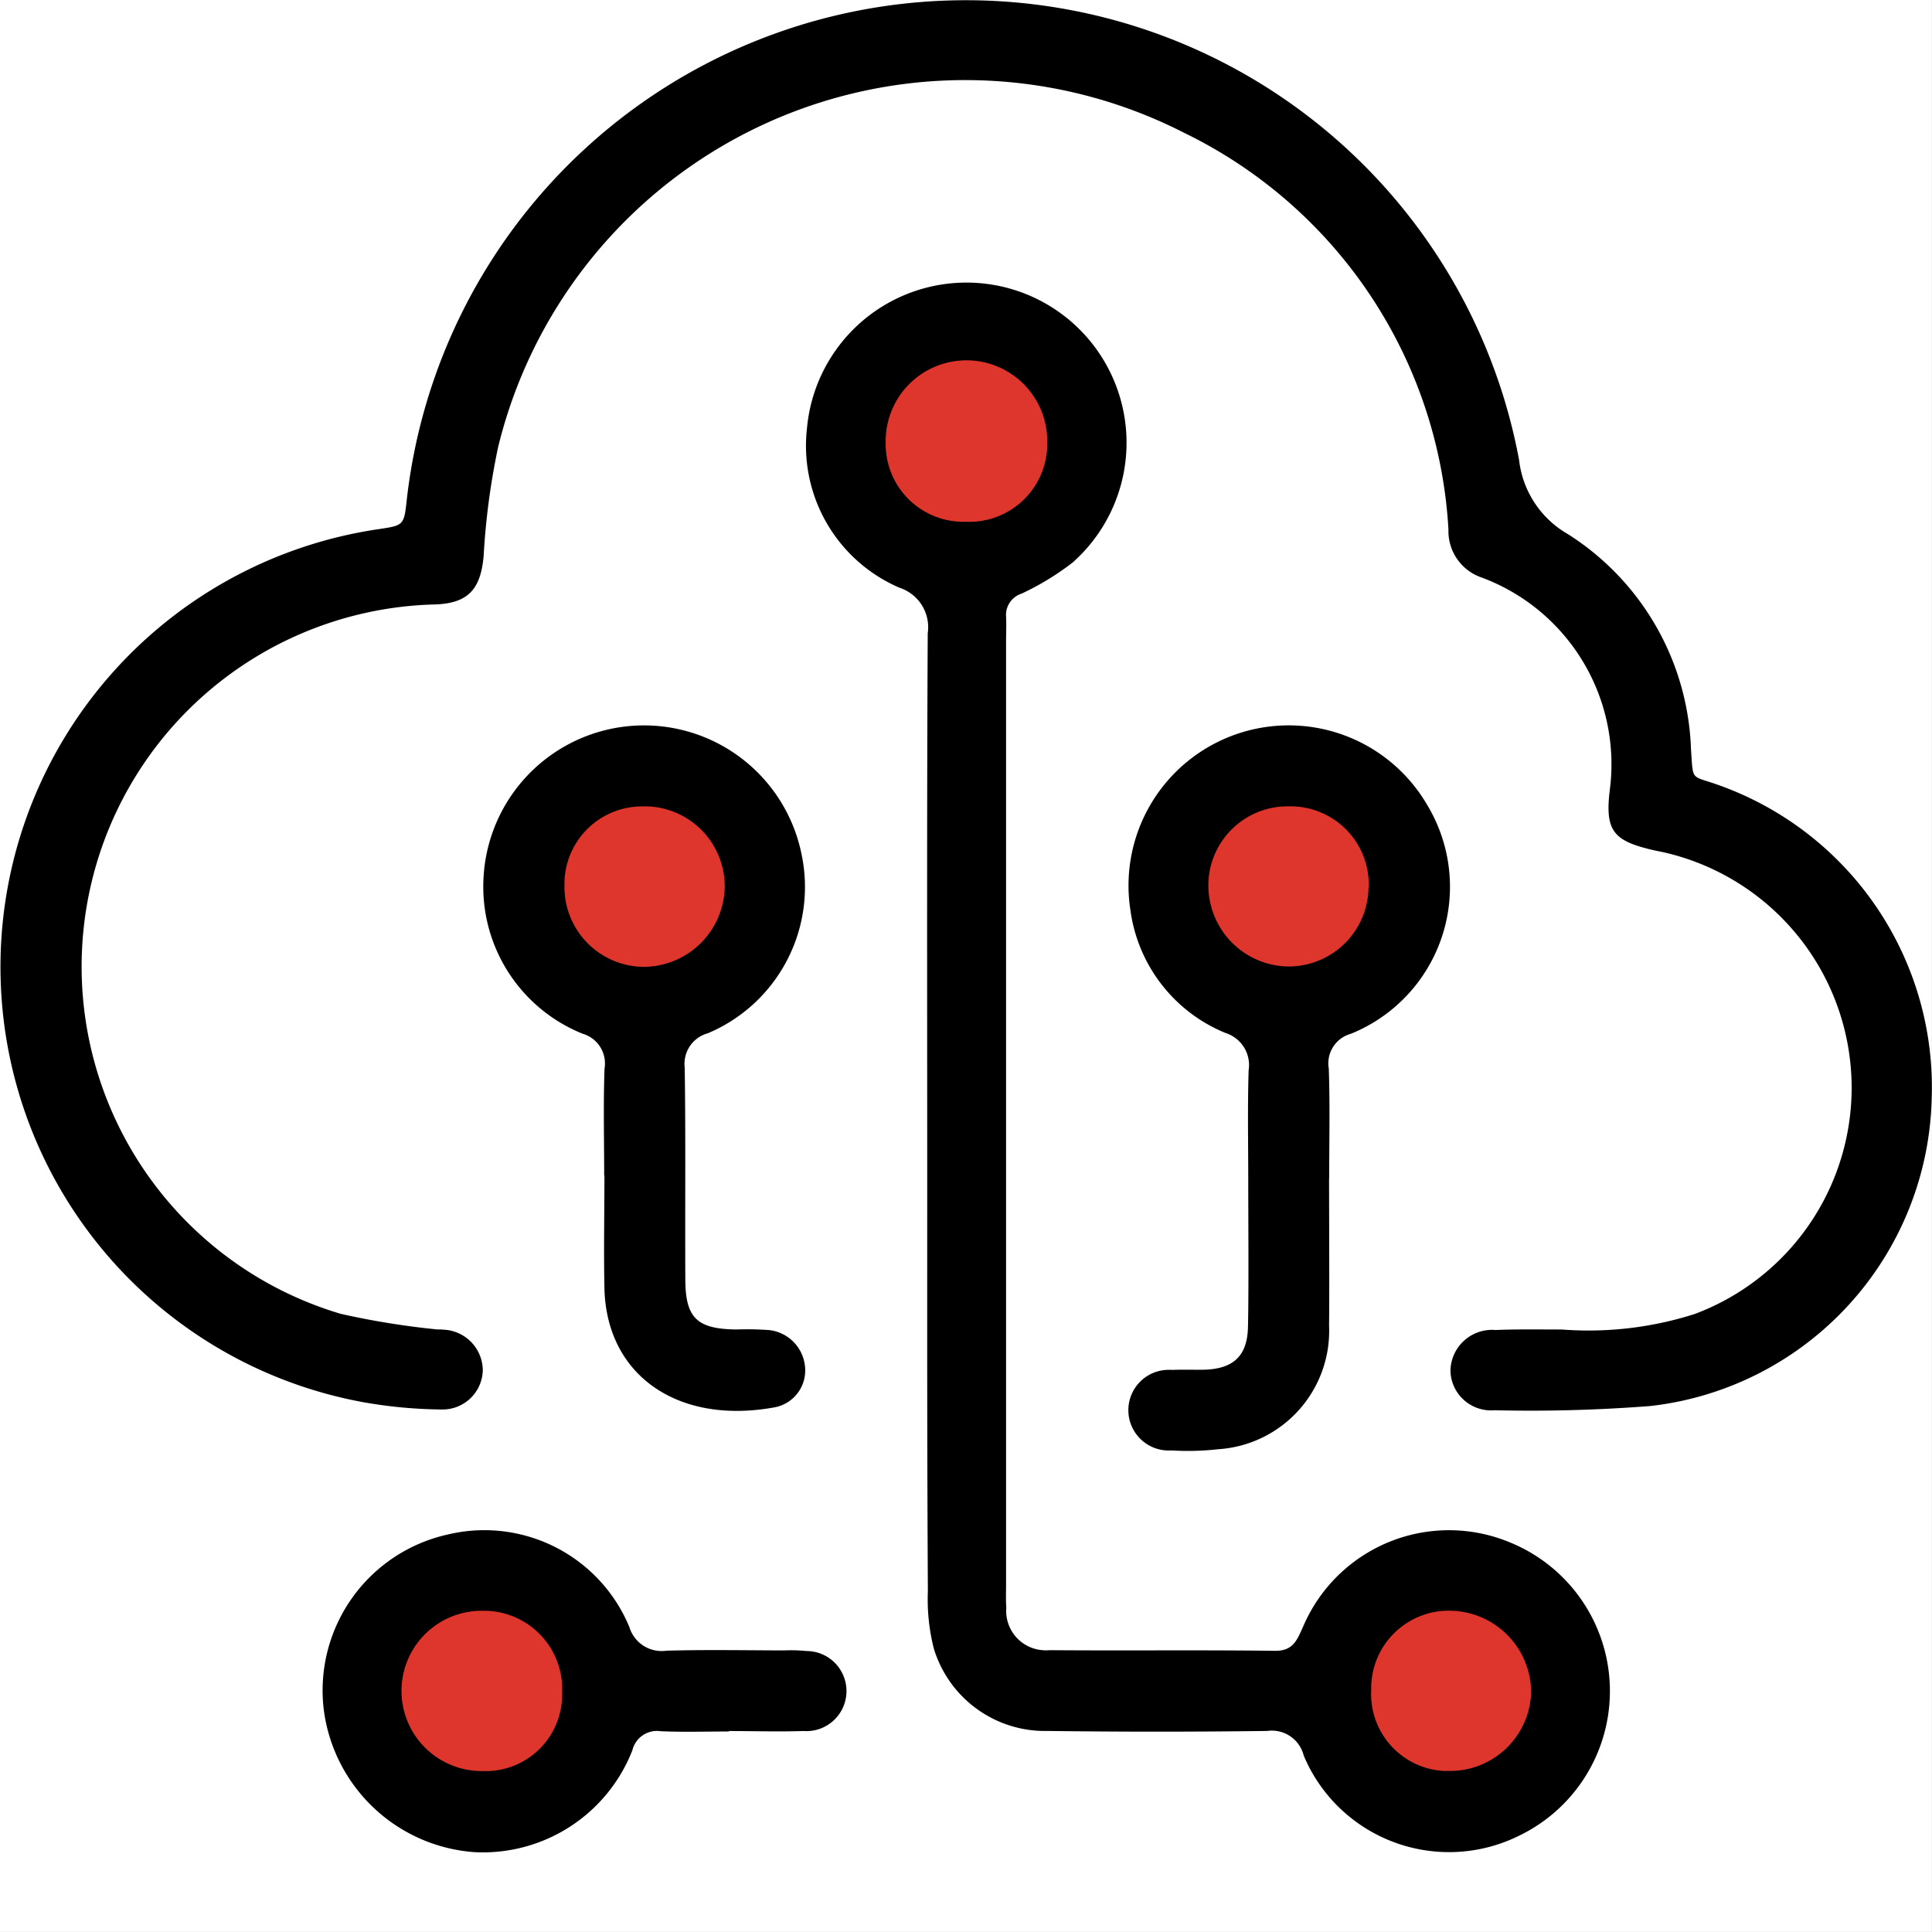
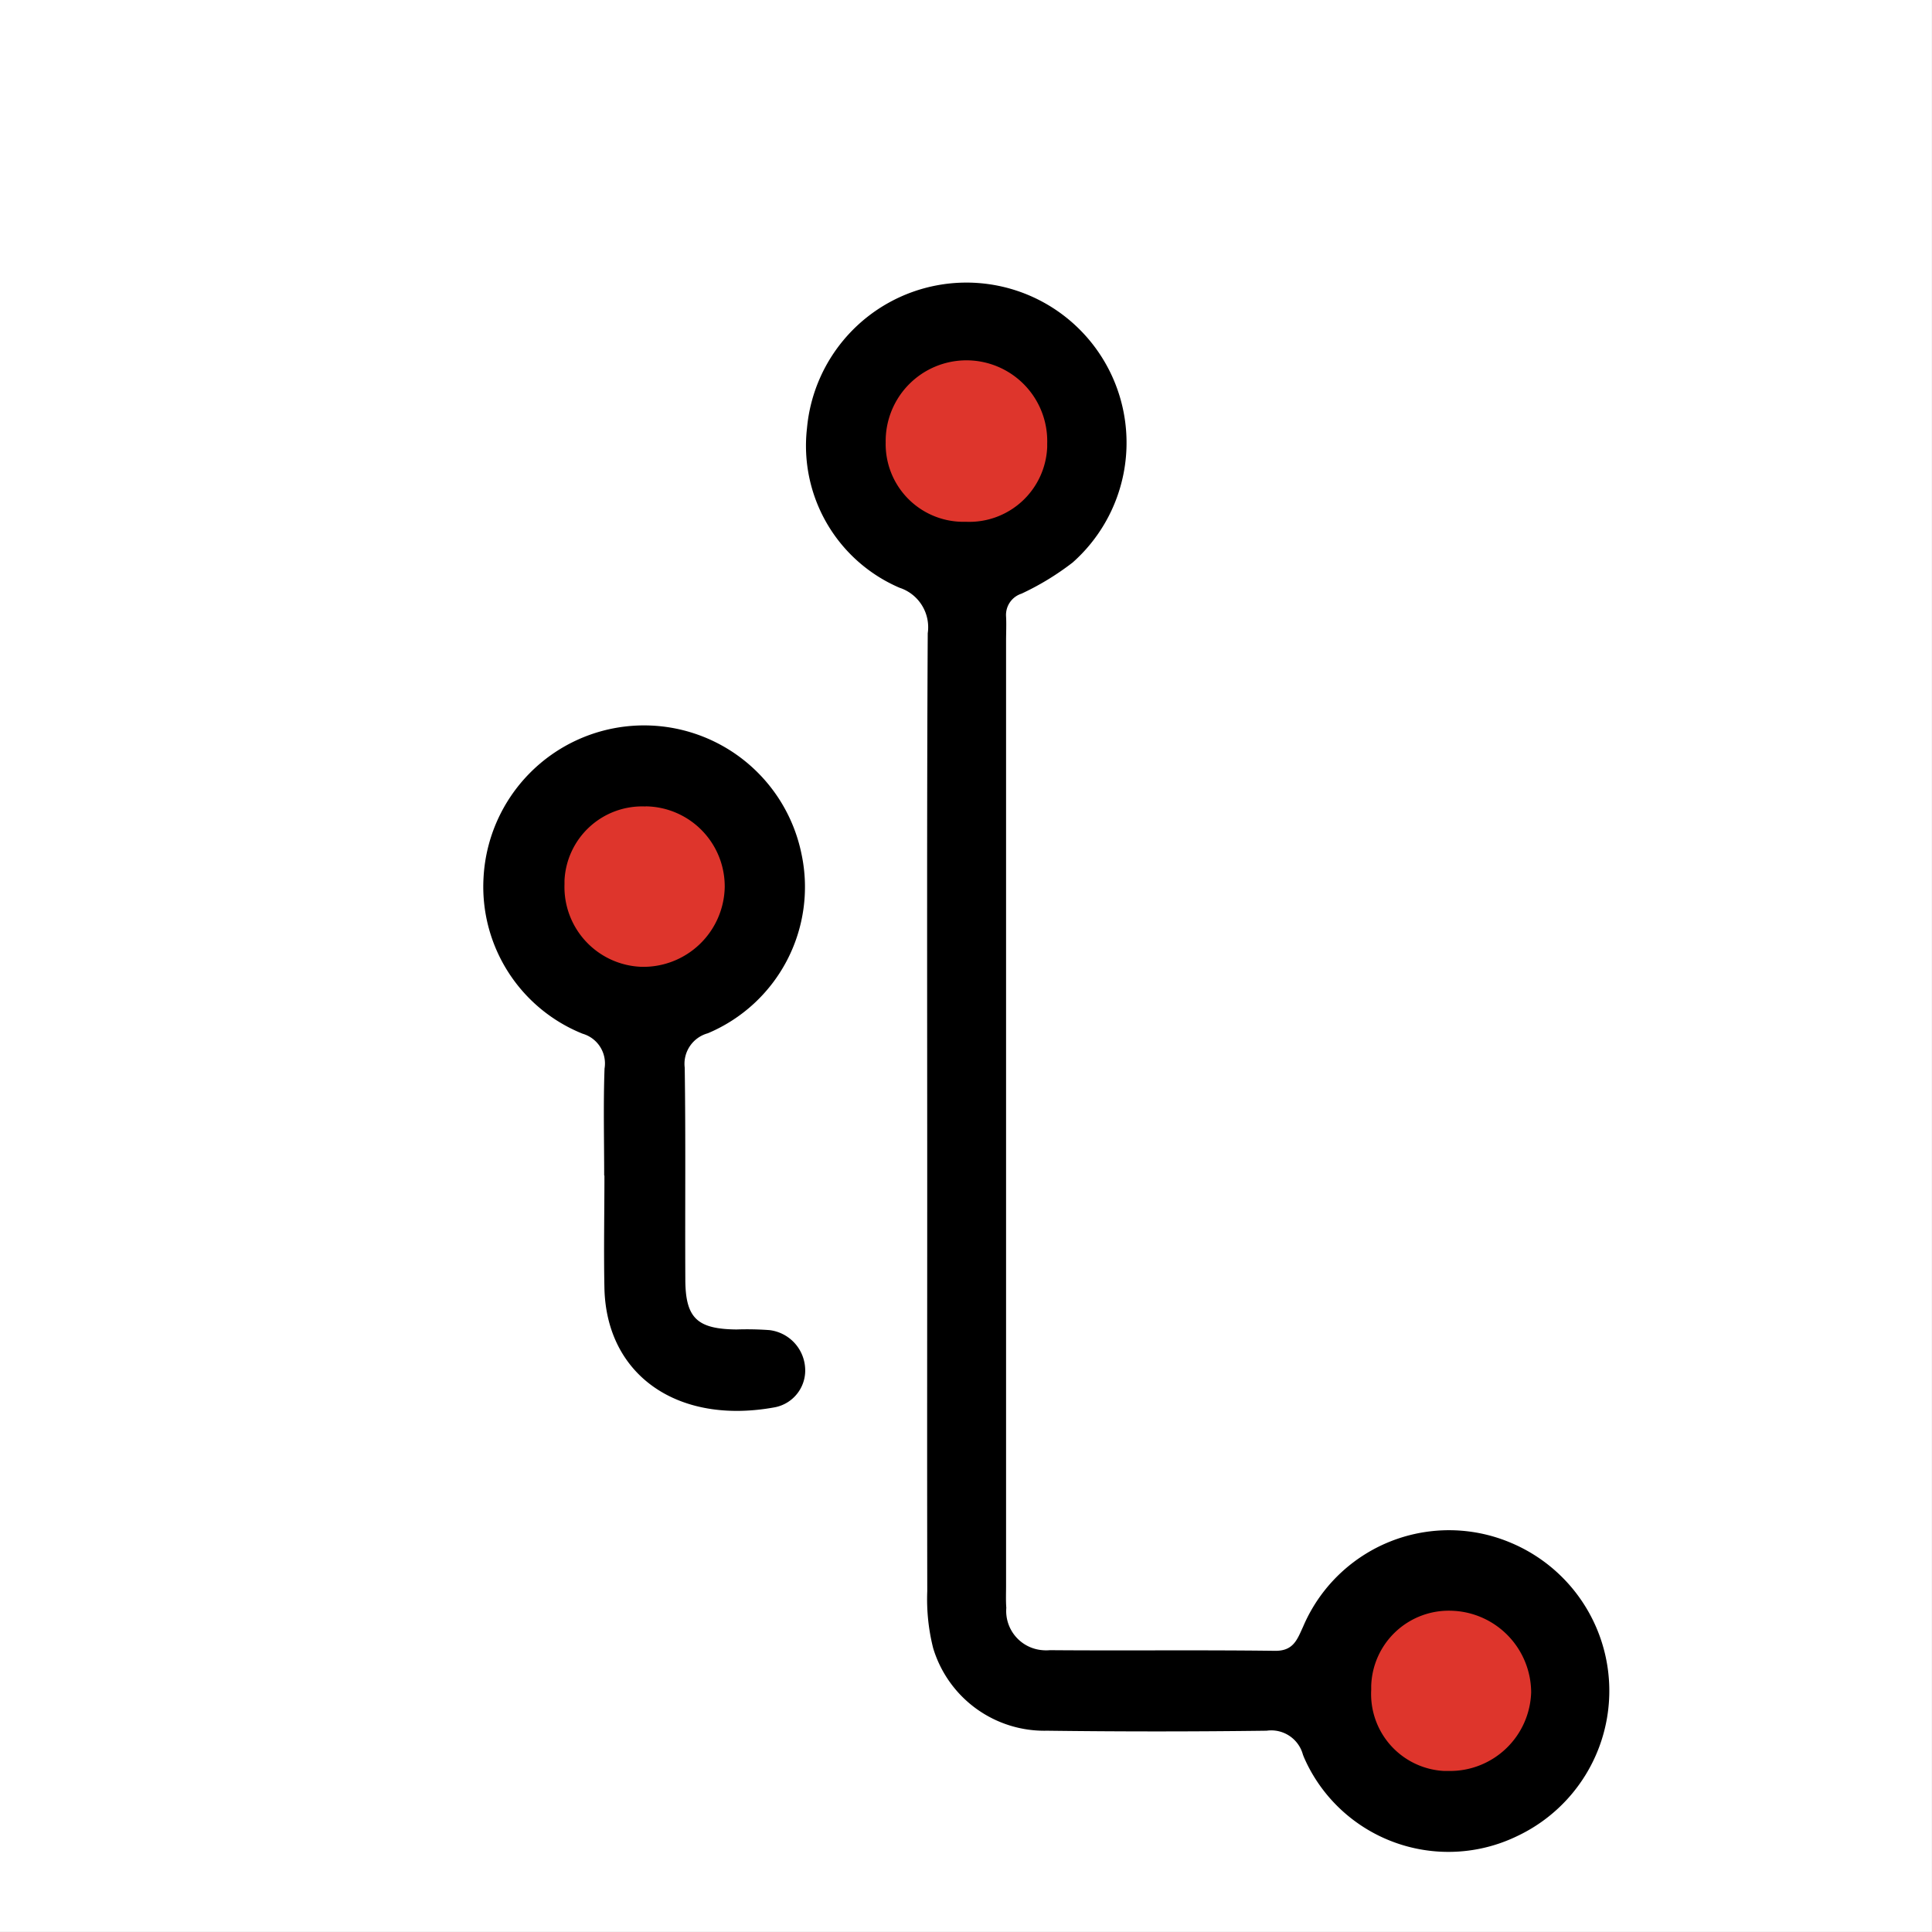
<svg xmlns="http://www.w3.org/2000/svg" width="48.001" height="48" viewBox="0 0 48.001 48">
  <rect x="0" y="0" width="48.001" height="48" fill="#333333" stroke="none" />
  <g id="Group_60656" data-name="Group 60656" transform="translate(-1228 -761)">
    <rect id="Rectangle_44520" data-name="Rectangle 44520" width="48" height="48" transform="translate(1228 761)" fill="#fff" />
    <g id="Group_47449" data-name="Group 47449" transform="translate(1227.813 760.832)">
      <circle id="Ellipse_572" data-name="Ellipse 572" cx="3.023" cy="3.023" r="3.023" transform="translate(33.19 39.166)" fill="#de352c" />
-       <circle id="Ellipse_573" data-name="Ellipse 573" cx="3.023" cy="3.023" r="3.023" transform="translate(29.194 19.173)" fill="#de352c" />
      <circle id="Ellipse_574" data-name="Ellipse 574" cx="3.023" cy="3.023" r="3.023" transform="translate(21.163 8.125)" fill="#de352c" />
      <circle id="Ellipse_575" data-name="Ellipse 575" cx="3.023" cy="3.023" r="3.023" transform="translate(13.177 19.172)" fill="#de352c" />
-       <circle id="Ellipse_576" data-name="Ellipse 576" cx="3.023" cy="3.023" r="3.023" transform="translate(9.153 39.156)" fill="#de352c" />
      <g id="Group_47449-2" data-name="Group 47449" transform="translate(0.186 0.168)">
        <g id="Group_47178" data-name="Group 47178">
-           <path id="Path_34852" data-name="Path 34852" d="M38.991,33.2a8.679,8.679,0,0,0,3.3-.385,6,6,0,0,0-.759-11.469c-.089-.02-.178-.036-.267-.056-.982-.228-1.2-.469-1.087-1.458A4.951,4.951,0,0,0,37,14.517a1.218,1.218,0,0,1-.826-1.192,11.692,11.692,0,0,0-6.579-9.863,11.944,11.944,0,0,0-17.032,7.815,17.689,17.689,0,0,0-.359,2.694c-.071.832-.38,1.191-1.223,1.215A9,9,0,0,0,8.651,32.81,19.81,19.81,0,0,0,11,33.193c.067.011.136,0,.2.011a1.018,1.018,0,0,1,.982,1.02,1,1,0,0,1-1.027.963h-.009a11.754,11.754,0,0,1-1.9-.175,10.994,10.994,0,0,1,.366-21.7c.6-.09.613-.094.68-.716a13.98,13.98,0,0,1,27.637-1,2.44,2.44,0,0,0,1.209,1.84A6.587,6.587,0,0,1,42.2,18.785c.057.813-.012.637.674.884a7.971,7.971,0,0,1,5.306,7.808A7.879,7.879,0,0,1,41.2,35.1a38.387,38.387,0,0,1-3.882.106,1.009,1.009,0,0,1-1.091-.918,1.119,1.119,0,0,1,0-.13,1.034,1.034,0,0,1,1.115-.946h.011C37.9,33.19,38.446,33.2,38.991,33.2Z" transform="translate(-0.186 -0.168)" />
-           <path id="Path_34853" data-name="Path 34853" d="M23.069,29.469c0-4.2-.011-9.418.013-13.623a1.032,1.032,0,0,0-.7-1.13,3.838,3.838,0,0,1-2.3-3.967,3.978,3.978,0,1,1,6.6,3.34,6.714,6.714,0,0,1-1.271.774.555.555,0,0,0-.383.568c.011.2,0,.409,0,.614V39.515c0,.181-.008.364.006.545a.977.977,0,0,0,.9,1.052,1,1,0,0,0,.182,0c1.863.015,3.729-.008,5.592.016.459.006.552-.277.7-.6a3.939,3.939,0,0,1,5.169-2.081l.015.006a3.989,3.989,0,0,1,.167,7.276,3.917,3.917,0,0,1-5.242-1.791c-.036-.076-.072-.151-.1-.229a.814.814,0,0,0-.9-.59q-2.73.035-5.456,0a2.885,2.885,0,0,1-2.83-2.054,4.969,4.969,0,0,1-.146-1.411C23.064,35.591,23.069,33.538,23.069,29.469Zm.968-16.392A1.937,1.937,0,0,0,26.05,11.22c0-.03,0-.061,0-.092a2.007,2.007,0,1,0-4.013-.025,1.931,1.931,0,0,0,1.89,1.974C23.965,13.078,24,13.078,24.037,13.077ZM34.1,42.1a1.913,1.913,0,0,0,1.811,2.013c.041,0,.084,0,.126,0a2.016,2.016,0,0,0,2.037-1.958,2.039,2.039,0,0,0-1.984-2.023A1.928,1.928,0,0,0,34.1,42C34.1,42.036,34.1,42.069,34.1,42.1Z" transform="translate(-0.031 -0.113)" />
+           <path id="Path_34853" data-name="Path 34853" d="M23.069,29.469c0-4.2-.011-9.418.013-13.623a1.032,1.032,0,0,0-.7-1.13,3.838,3.838,0,0,1-2.3-3.967,3.978,3.978,0,1,1,6.6,3.34,6.714,6.714,0,0,1-1.271.774.555.555,0,0,0-.383.568c.011.2,0,.409,0,.614V39.515c0,.181-.008.364.006.545a.977.977,0,0,0,.9,1.052,1,1,0,0,0,.182,0c1.863.015,3.729-.008,5.592.016.459.006.552-.277.7-.6a3.939,3.939,0,0,1,5.169-2.081a3.989,3.989,0,0,1,.167,7.276,3.917,3.917,0,0,1-5.242-1.791c-.036-.076-.072-.151-.1-.229a.814.814,0,0,0-.9-.59q-2.73.035-5.456,0a2.885,2.885,0,0,1-2.83-2.054,4.969,4.969,0,0,1-.146-1.411C23.064,35.591,23.069,33.538,23.069,29.469Zm.968-16.392A1.937,1.937,0,0,0,26.05,11.22c0-.03,0-.061,0-.092a2.007,2.007,0,1,0-4.013-.025,1.931,1.931,0,0,0,1.89,1.974C23.965,13.078,24,13.078,24.037,13.077ZM34.1,42.1a1.913,1.913,0,0,0,1.811,2.013c.041,0,.084,0,.126,0a2.016,2.016,0,0,0,2.037-1.958,2.039,2.039,0,0,0-1.984-2.023A1.928,1.928,0,0,0,34.1,42C34.1,42.036,34.1,42.069,34.1,42.1Z" transform="translate(-0.031 -0.113)" />
          <path id="Path_34854" data-name="Path 34854" d="M15.105,29.236c0-.887-.023-1.774.009-2.659a.769.769,0,0,0-.545-.866,3.936,3.936,0,0,1-2.461-3.884,3.993,3.993,0,0,1,7.9-.579A3.943,3.943,0,0,1,17.68,25.7a.787.787,0,0,0-.574.855c.026,1.75.006,3.5.015,5.25,0,.972.292,1.244,1.274,1.254a7.63,7.63,0,0,1,.817.016,1.008,1.008,0,0,1,.883.907.932.932,0,0,1-.737,1.008c-2.406.449-4.2-.78-4.247-2.961-.019-.931,0-1.863,0-2.795Zm1.029-9.171a1.931,1.931,0,0,0-2.015,1.844c0,.03,0,.061,0,.092a1.985,1.985,0,0,0,1.915,2.048A2.022,2.022,0,0,0,18.1,22.07v-.008a1.989,1.989,0,0,0-1.963-2Z" transform="translate(-0.093 -0.028)" />
-           <path id="Path_34855" data-name="Path 34855" d="M32.991,29.3c0,.886.011,2.781,0,3.666a2.947,2.947,0,0,1-2.762,3.069,6.625,6.625,0,0,1-1.157.029,1,1,0,0,1-.131-2,.985.985,0,0,1,.154,0c.273-.012.546,0,.818-.006.705-.028,1.045-.345,1.063-1.051.022-.886.007-2.781.007-3.667,0-.907-.019-1.814.01-2.721a.836.836,0,0,0-.574-.926,3.853,3.853,0,0,1-2.361-3.034,3.981,3.981,0,0,1,7.371-2.632,3.938,3.938,0,0,1-1.9,5.687.76.76,0,0,0-.545.862c.032.907.01,1.814.01,2.727Zm.985-7.238a1.943,1.943,0,0,0-1.883-2c-.028,0-.056,0-.085,0a1.968,1.968,0,0,0-2.016,1.918v.045a2.015,2.015,0,0,0,1.979,2.016,1.986,1.986,0,0,0,2-1.965Z" transform="translate(0.031 -0.028)" />
-           <path id="Path_34856" data-name="Path 34856" d="M18.236,42.892c-.567,0-1.137.019-1.7-.007a.628.628,0,0,0-.7.476,3.989,3.989,0,0,1-3.909,2.53,4.069,4.069,0,0,1-3.755-3.518A3.968,3.968,0,0,1,11.242,38a3.9,3.9,0,0,1,4.521,2.3.836.836,0,0,0,.919.585c.977-.028,1.954-.009,2.931-.007a3.791,3.791,0,0,1,.545.015.995.995,0,1,1-.06,1.988h-.025c-.613.02-1.228,0-1.841,0Zm-4.144-.973a1.947,1.947,0,0,0-1.863-2.025h-.075a1.991,1.991,0,1,0-.055,3.981,1.9,1.9,0,0,0,1.991-1.813C14.092,42.014,14.093,41.967,14.092,41.919Z" transform="translate(-0.124 0.127)" />
        </g>
      </g>
    </g>
  </g>
</svg>